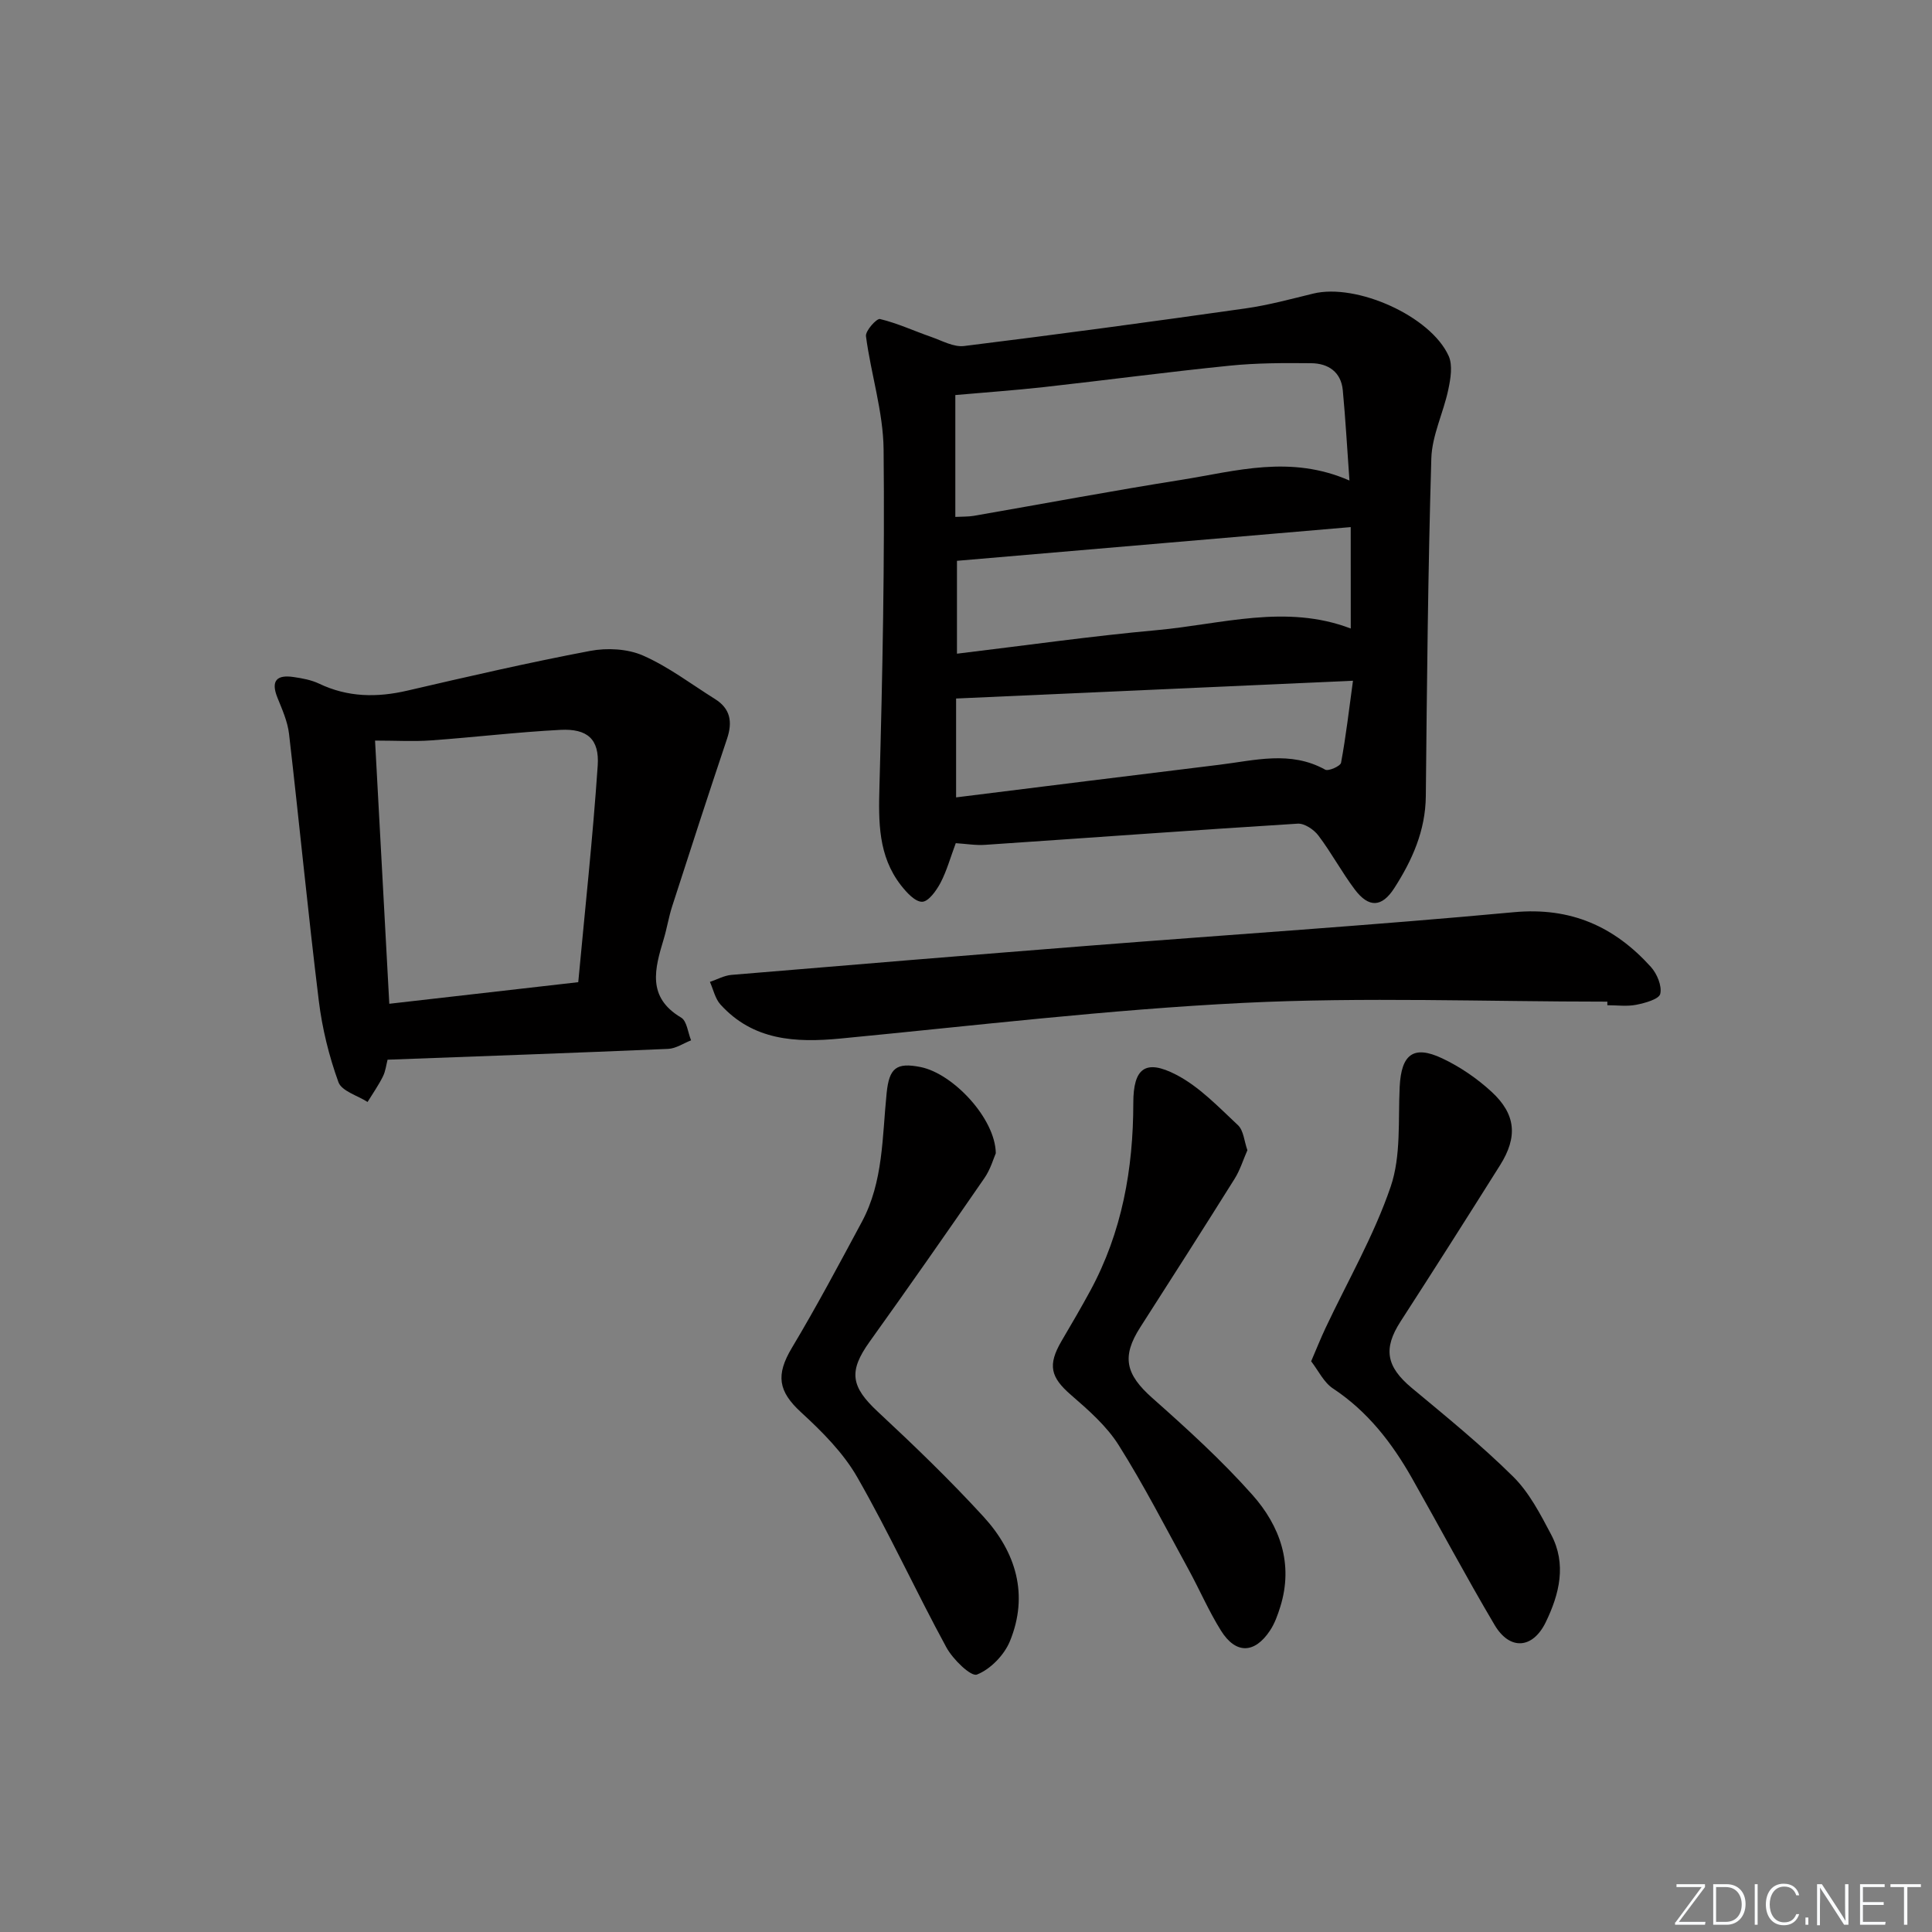
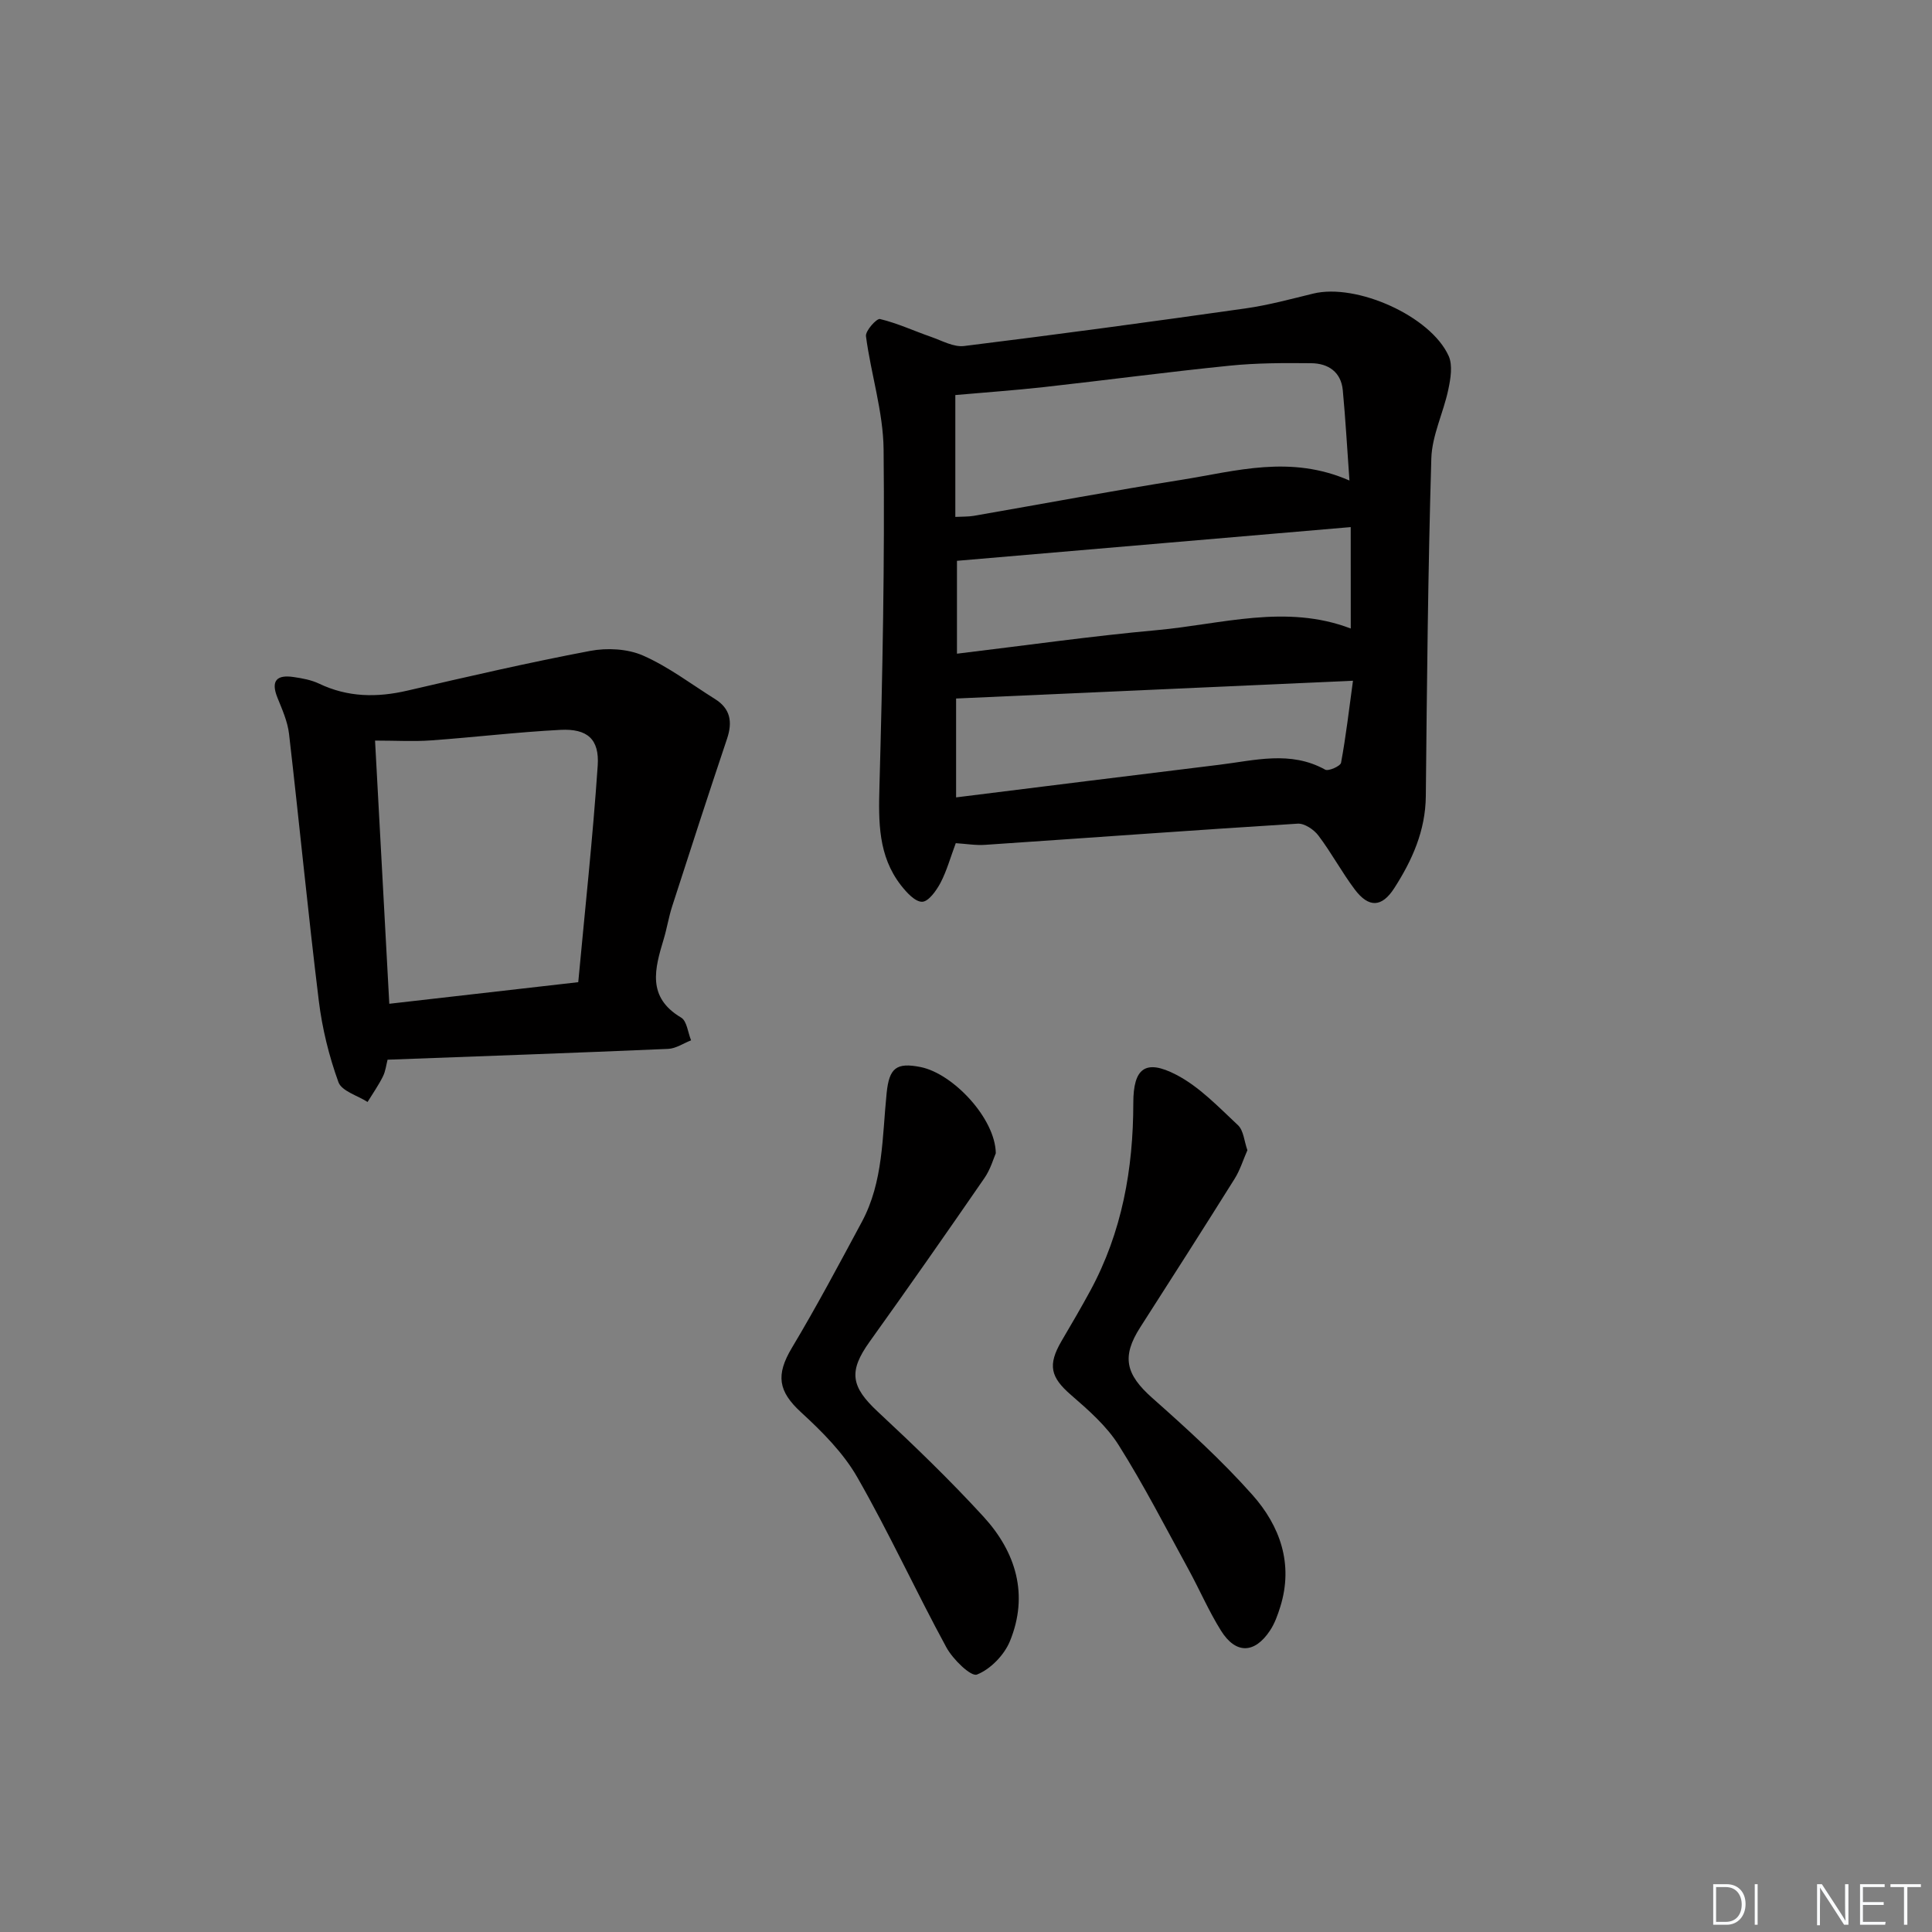
<svg xmlns="http://www.w3.org/2000/svg" enable-background="new 0 0 400 400" viewBox="0 0 400 400">
  <rect x="0" y="0" width="400" height="400" fill="#808080" stroke="none" />
  <g fill="#fafbfc">
-     <path d="m346.9 398 5.4-7.3h-5.2v-.6h5.9v.6l-5.4 7.2h5.5l-.1.6h-6.2v-.5z" />
    <path d="m354.7 390.1h2.8c2.3 0 3.9 1.6 3.9 4.1s-1.6 4.3-3.9 4.3h-2.8zm.6 7.8h2c2.2 0 3.3-1.6 3.3-3.6 0-1.8-1-3.6-3.3-3.6h-2z" />
    <path d="m363.9 390.1v8.4h-.6v-8.4z" />
-     <path d="m372.5 396.3c-.4 1.3-1.4 2.3-3.2 2.3-2.4 0-3.7-1.9-3.7-4.3 0-2.3 1.2-4.3 3.7-4.3 1.8 0 2.9 1 3.2 2.4h-.6c-.4-1.1-1.1-1.8-2.5-1.8-2.1 0-3 1.9-3 3.7s.9 3.7 3 3.7c1.4 0 2.1-.7 2.5-1.7z" />
-     <path d="m373.8 398.5v-1.5h.6v1.5z" />
    <path d="m376.2 398.5v-8.4h1c1.3 2 4.4 6.7 4.9 7.6-.1-1.2-.1-2.4-.1-3.8v-3.8h.7v8.4h-.9c-1.2-1.9-4.4-6.8-5-7.7.1 1.1 0 2.3 0 3.9v3.9h-.6z" />
    <path d="m390 394.4h-4.3v3.5h4.7l-.1.6h-5.2v-8.4h5.1v.6h-4.5v3.1h4.3z" />
    <path d="m394.2 390.7h-2.8v-.6h6.3v.6h-2.8v7.8h-.7z" />
  </g>
  <path d="m197.88 174.57c-1.12 3-1.87 5.75-3.16 8.21-.86 1.62-2.48 3.9-3.8 3.92-1.46.03-3.25-1.95-4.41-3.44-4.7-6.07-4.63-13.08-4.43-20.42.64-23.25 1.1-46.53.86-69.78-.08-7.82-2.62-15.6-3.65-23.45-.15-1.11 2.21-3.72 2.9-3.56 3.63.87 7.07 2.48 10.62 3.71 2.23.78 4.63 2.14 6.79 1.88 19.43-2.4 38.83-5.03 58.22-7.78 4.75-.67 9.42-1.94 14.09-3.08 8.93-2.17 24.28 4.63 28.02 12.92.87 1.94.4 4.72-.08 6.98-1.01 4.79-3.37 9.47-3.51 14.24-.69 23.3-.91 46.61-1.14 69.91-.07 7.15-2.81 13.26-6.53 19.05-2.58 4.01-5.29 4.12-8.19.26-2.69-3.58-4.82-7.58-7.52-11.15-.93-1.24-2.89-2.55-4.29-2.46-21.55 1.34-43.09 2.93-64.63 4.38-1.96.15-3.95-.2-6.16-.34zm81.51-75.08c-.49-6.83-.82-12.77-1.38-18.7-.36-3.78-3.01-5.55-6.5-5.59-5.64-.06-11.32-.06-16.92.51-12.86 1.3-25.68 3.01-38.53 4.44-6.05.67-12.13 1.09-18.27 1.64v25.23c1.52-.08 2.69-.03 3.81-.22 14.36-2.49 28.69-5.19 43.09-7.47 11.2-1.79 22.46-5.21 34.7.16zm.26 9.64c-27.54 2.36-54.69 4.68-81.52 6.98v19.23c14.16-1.7 27.76-3.64 41.43-4.88 13.34-1.22 26.71-5.46 40.1-.33-.01-6.98-.01-13.75-.01-21zm-81.7 55.96c18.33-2.28 36.4-4.55 54.47-6.75 7.35-.89 14.75-2.99 21.95 1.01.67.37 3.15-.73 3.28-1.43 1.01-5.43 1.64-10.93 2.47-16.98-28.03 1.26-54.82 2.46-82.17 3.68z" fill="#010000" />
  <path d="m80.24 219.4c-.27 1.04-.41 2.38-.98 3.51-.91 1.82-2.09 3.5-3.16 5.24-2.09-1.34-5.36-2.25-6.03-4.1-1.95-5.39-3.36-11.1-4.06-16.8-2.26-18.42-4.04-36.89-6.17-55.32-.3-2.57-1.43-5.07-2.41-7.51-1.41-3.52-.09-4.76 3.34-4.25 1.8.26 3.67.6 5.29 1.37 5.95 2.84 11.99 2.91 18.31 1.44 12.57-2.92 25.16-5.82 37.83-8.22 3.5-.66 7.73-.44 10.92.96 5.28 2.32 9.99 5.92 14.92 9.01 3.2 2 3.65 4.75 2.49 8.21-3.88 11.56-7.64 23.15-11.38 34.75-.71 2.21-1.07 4.53-1.74 6.75-1.83 6.09-3.54 12 3.61 16.24 1.2.71 1.4 3.1 2.06 4.71-1.58.61-3.14 1.7-4.74 1.77-19.25.83-38.51 1.51-58.1 2.24zm39.48-16.05c1.38-14.87 3.01-29.84 4.03-44.85.37-5.49-2.17-7.67-7.7-7.39-8.95.46-17.86 1.54-26.8 2.18-3.6.26-7.24.04-11.6.04 1.01 18.58 1.97 36.41 2.95 54.49 12.67-1.44 25.03-2.86 39.12-4.47z" fill="#010000" />
-   <path d="m332.79 207.38c-25.14 0-50.32-.98-75.4.26-27.85 1.38-55.61 4.71-83.4 7.38-9.31.89-18.06.41-24.83-7.05-1.1-1.22-1.47-3.1-2.18-4.68 1.49-.5 2.95-1.32 4.46-1.45 24.67-2.07 49.35-4.1 74.03-6.04 29.33-2.31 58.69-4.22 87.98-6.94 11.78-1.09 20.79 2.97 28.34 11.32 1.27 1.41 2.33 3.92 1.95 5.58-.25 1.11-3.15 1.91-4.98 2.27-1.92.38-3.98.09-5.98.09.01-.25.01-.49.01-.74z" fill="#010000" />
  <path d="m206.17 238.77c-.45 1.01-1.08 3.29-2.35 5.13-7.83 11.36-15.73 22.66-23.77 33.88-4.4 6.14-3.9 9.29 1.67 14.48 7.53 7.01 14.97 14.18 21.92 21.77 6.71 7.33 9.39 16.17 5.45 25.77-1.18 2.87-4.04 5.81-6.83 6.9-1.24.48-4.98-3.16-6.32-5.62-6.34-11.65-11.87-23.75-18.46-35.25-2.9-5.06-7.29-9.45-11.64-13.44-4.71-4.33-5.27-7.69-1.88-13.35 5.1-8.52 9.77-17.31 14.48-26.07 4.47-8.32 4.2-17.63 5.13-26.67.53-5.18 2-6.38 7.02-5.38 6.74 1.35 15.48 10.64 15.58 17.85z" fill="#010000" />
-   <path d="m271.46 281.84c1.14-2.66 1.99-4.79 2.97-6.87 4.58-9.73 10.04-19.16 13.49-29.27 2.18-6.37 1.53-13.76 1.87-20.7.33-6.69 2.83-8.7 8.8-5.88 3.69 1.74 7.23 4.16 10.23 6.93 5.06 4.66 5.42 9.36 1.76 15.18-6.81 10.83-13.67 21.63-20.61 32.37-3.64 5.63-2.96 9.36 2.31 13.75 7.15 5.95 14.4 11.84 21 18.37 3.33 3.29 5.63 7.76 7.86 11.98 3.26 6.14 1.71 12.35-1.11 18.16-2.7 5.55-7.46 5.87-10.59.57-5.92-10-11.38-20.28-17.11-30.4-4.14-7.3-9.16-13.8-16.32-18.54-1.93-1.26-3.05-3.71-4.55-5.65z" fill="#010000" />
  <path d="m258.26 238.14c-.89 2.02-1.52 4.12-2.65 5.92-6.44 10.28-12.97 20.51-19.52 30.72-3.93 6.12-3.03 9.76 2.46 14.64 7.2 6.38 14.37 12.9 20.75 20.08 5.7 6.42 8.53 14.27 5.78 23.13-.54 1.73-1.17 3.51-2.16 4.99-3.19 4.78-7.07 4.87-10.12 0-2.55-4.07-4.46-8.55-6.78-12.78-4.71-8.6-9.19-17.36-14.41-25.64-2.5-3.97-6.26-7.26-9.87-10.39-4.23-3.66-4.89-6.17-1.94-11.2 2.02-3.43 4.03-6.87 5.93-10.37 6.57-12.13 8.9-25.21 8.91-38.88 0-7.19 2.49-9.15 8.86-5.86 4.8 2.48 8.78 6.69 12.81 10.46 1.17 1.1 1.29 3.33 1.95 5.18z" fill="#010000" />
</svg>